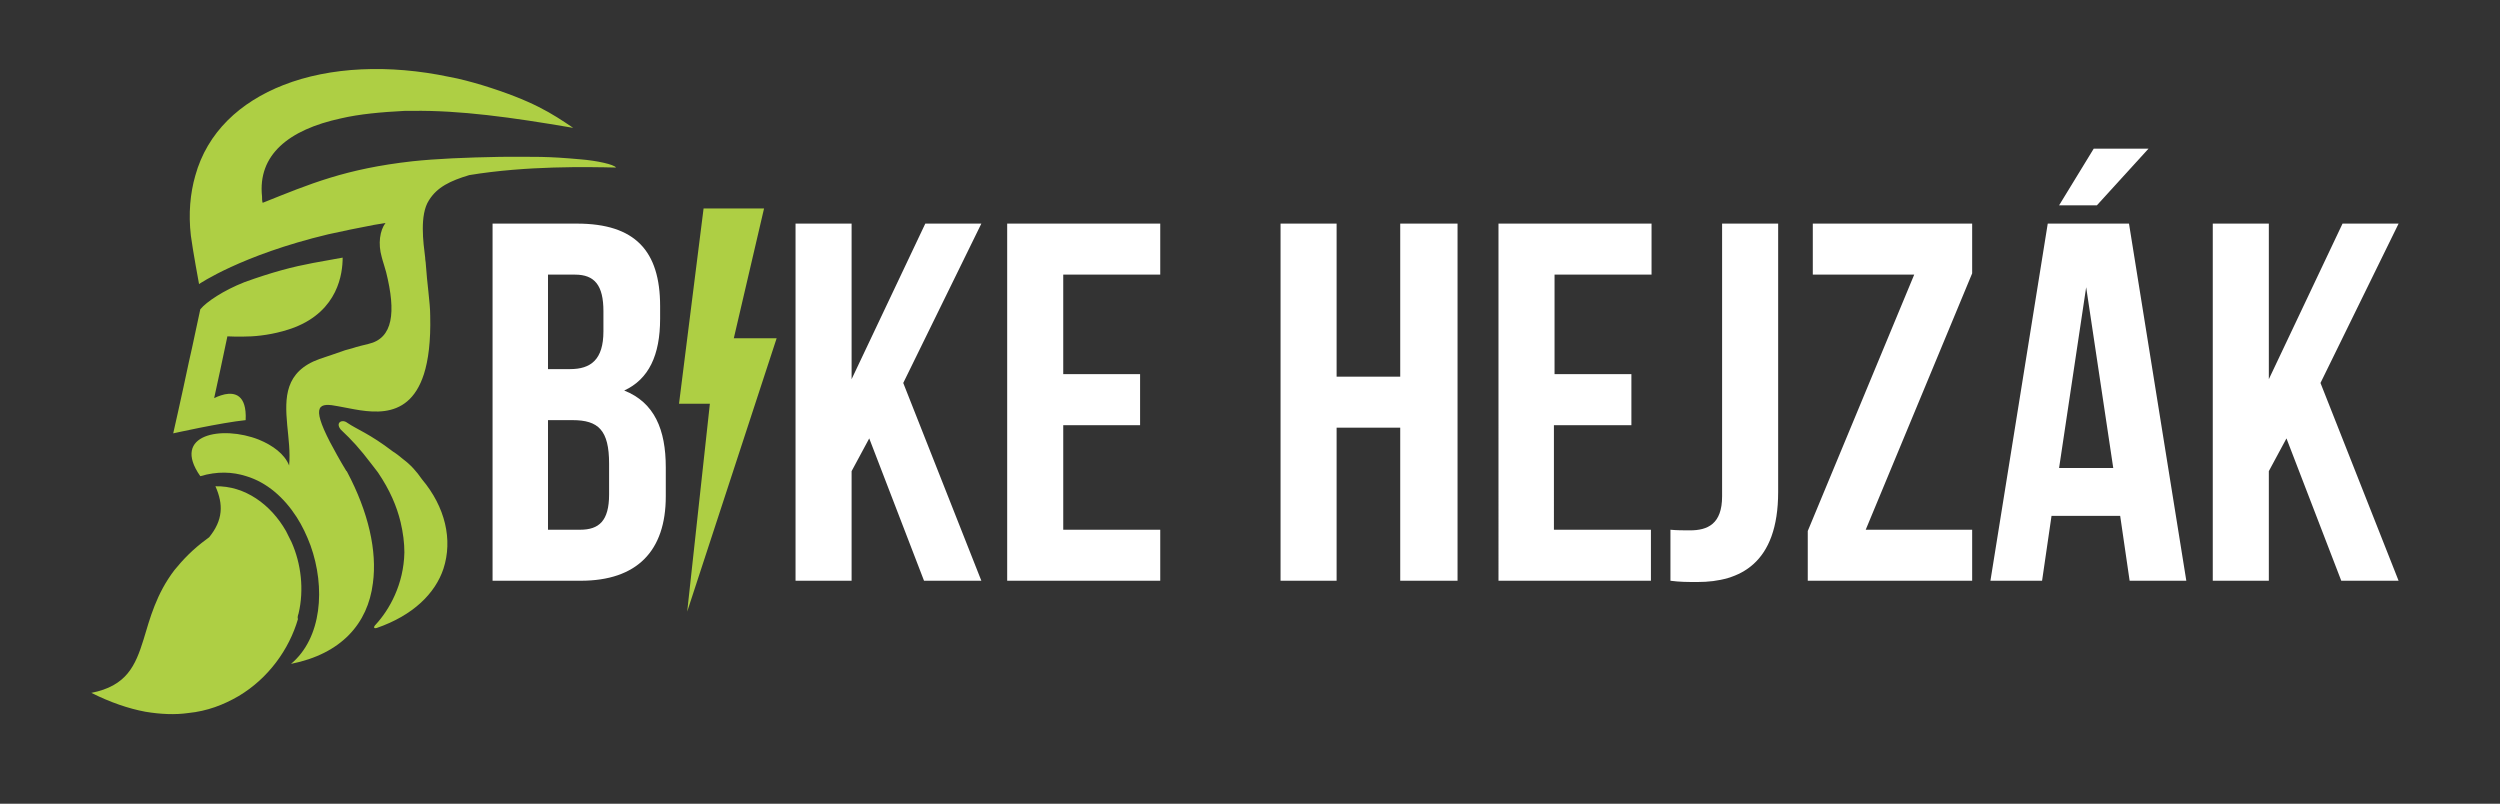
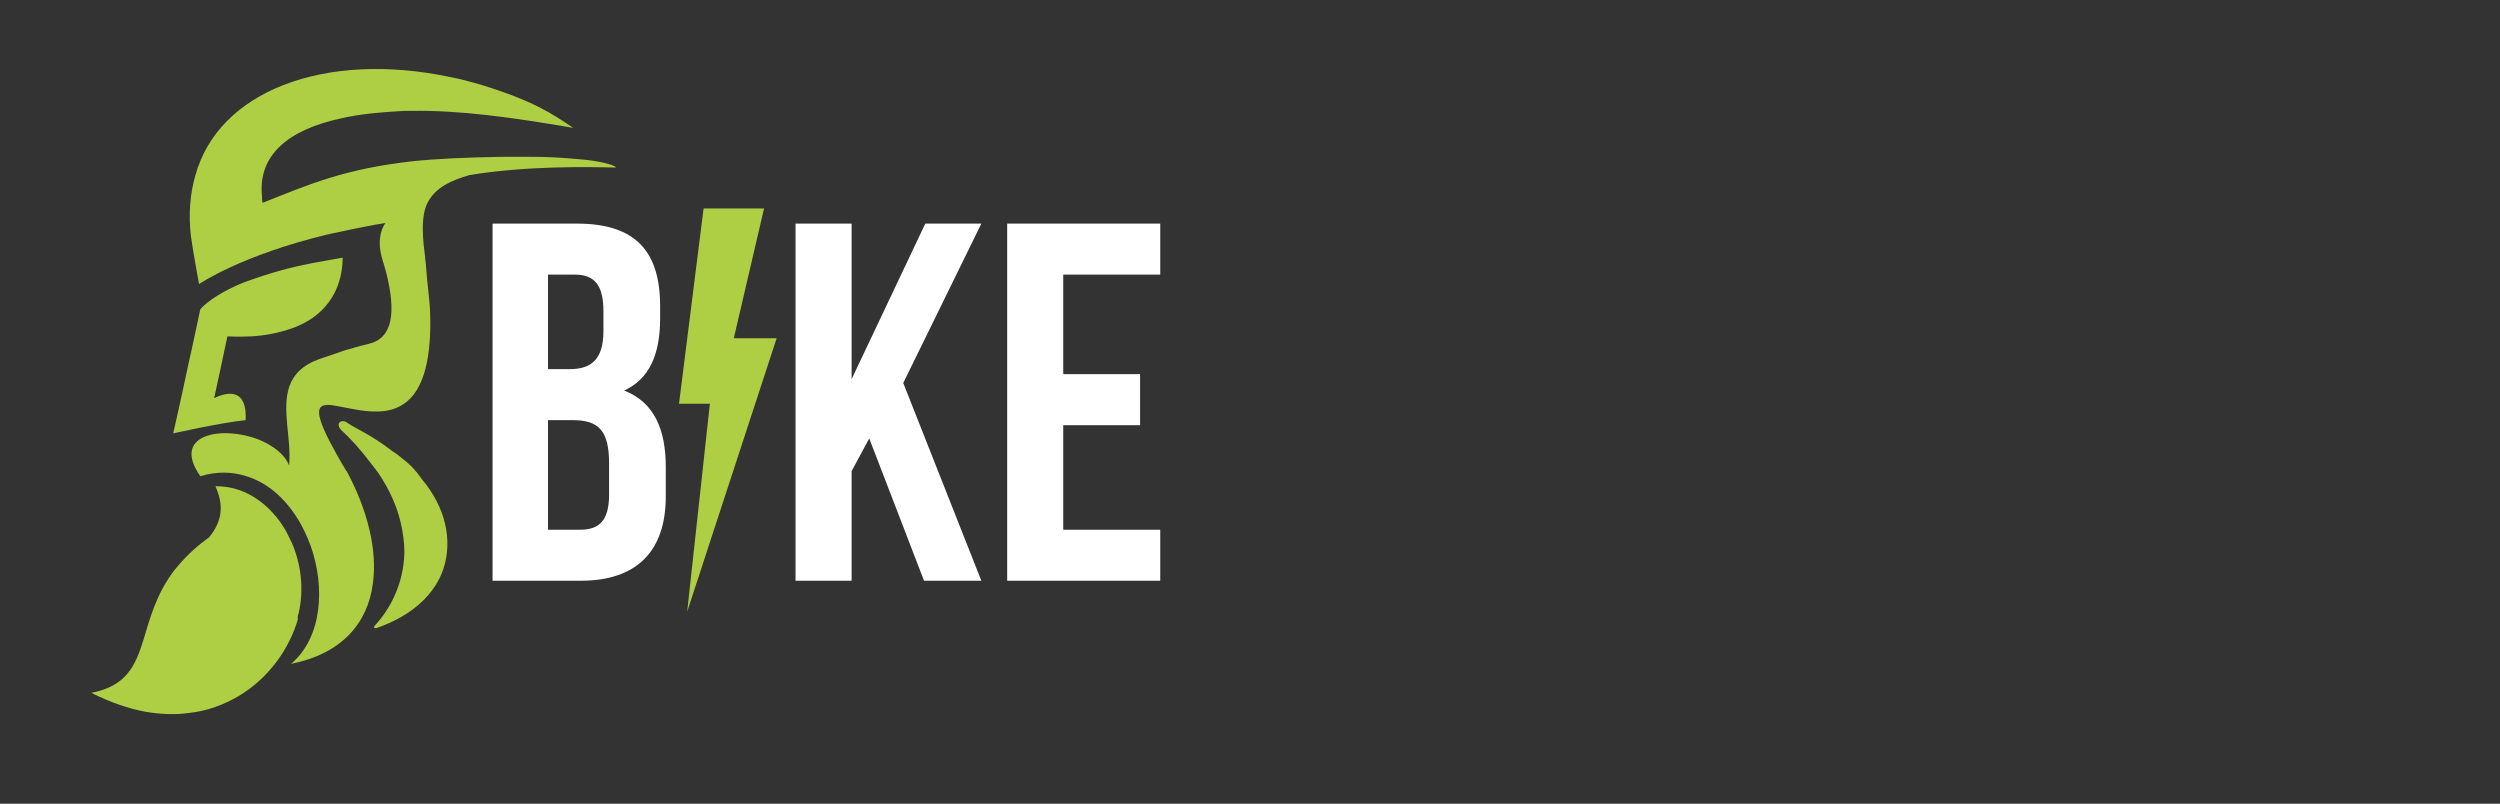
<svg xmlns="http://www.w3.org/2000/svg" version="1.1" id="Layer_1" x="0px" y="0px" viewBox="0 0 396.9 127.6" style="enable-background:new 0 0 396.9 127.6;" xml:space="preserve">
  <rect x="0" y="0" width="396.9" height="127.6" fill="#333333" stroke="none" />
  <style type="text/css">
	.st0{fill:#FFFFFF;}
	.st1{fill:#AECF44;}
</style>
  <g>
    <path class="st0" d="M104.8,48.6v2c0,5.8-1.8,9.6-5.7,11.4c4.8,1.9,6.6,6.2,6.6,12.2v4.6c0,8.7-4.6,13.4-13.5,13.4h-14V35.5h13.4   C100.8,35.5,104.8,39.8,104.8,48.6z M87,43.6v15h3.5c3.3,0,5.3-1.5,5.3-6v-3.2c0-4.1-1.4-5.8-4.5-5.8H87z M87,66.7v17.4h5.1   c3,0,4.6-1.4,4.6-5.6v-4.9c0-5.3-1.7-6.9-5.8-6.9H87z" />
    <path class="st0" d="M138,69.6l-2.8,5.2v17.4h-8.9V35.5h8.9v24.7l11.7-24.7h8.9l-12.4,25.3l12.4,31.4h-9.1L138,69.6z" />
    <path class="st0" d="M168.8,59.4H181v8.1h-12.2v16.6h15.4v8.1h-24.3V35.5h24.3v8.1h-15.4V59.4z" />
  </g>
  <polygon class="st1" points="111.7,33.1 107.8,64.1 112.7,64.1 109.1,97.1 123.3,53.7 116.5,53.7 121.3,33.1 " />
  <path class="st1" d="M35.7,62.6c-0.9,0.2-1.7,0.6-1.7,0.6l1-4.6l1.1-5.2c0.2,0,1.7,0.1,3.8,0c1.9-0.1,4.4-0.5,6.8-1.4  c7-2.7,7.7-8.6,7.7-11.1c-3.2,0.6-6.1,1-9.7,2c-1.8,0.5-3.7,1.1-5.9,1.9c-3.3,1.3-6,3.1-7,4.3c-0.5,2.2-1.1,5.3-1.8,8.3  c-1.2,5.7-2.5,11.4-2.5,11.4s7.6-1.7,11.5-2.1C39.2,62.6,37.2,62.3,35.7,62.6z M92.2,25.3c-5.5-0.5-7.1-0.4-12.7-0.4  c-5.6,0.1-10.2,0.3-14,0.7c-10.7,1.2-16.3,3.6-23.8,6.6c-0.1-0.3-0.1-0.7-0.1-1c-0.7-6.6,4.2-10.6,12.5-12.4c3-0.7,6.4-1,10.2-1.2  c0.4,0,0.8,0,1.2,0c7.5-0.1,15.6,1,25.5,2.7c-3.4-2.3-6.4-4.3-14.5-6.8c-1.7-0.5-3.5-1-5.2-1.3c-9.5-2-18.9-1.6-26.3,1.3  c-6.9,2.7-12.1,7.5-14,14.4c-0.8,2.8-1.1,6-0.7,9.5c0.3,2.3,1.3,7.7,1.3,7.7s6.7-4.6,20.5-7.9c2.2-0.5,4.7-1,7.3-1.5  c0.6-0.1,1.2-0.2,1.8-0.3c-0.9,1.2-1.2,3.3-0.6,5.4c0.2,0.8,0.5,1.6,0.7,2.4c1.6,6.4,1.1,10.5-2.8,11.4c-0.8,0.2-1.7,0.4-2.6,0.7  c-0.4,0.1-0.7,0.2-1.1,0.3c-1.4,0.5-2.9,1-4.1,1.4c-5.5,2-5.5,6.1-5.1,10.5c0.2,2.1,0.5,4.3,0.3,6.4c-0.7-1.8-2.6-3.2-4.8-4.1  c-5.8-2.3-14-0.9-9.3,5.8c2.7-0.8,5.1-0.7,7.3,0c3.3,1,6,3.4,8,6.5c0.9,1.4,1.6,2.9,2.2,4.5c2.4,6.7,1.8,14.7-3.1,18.8  c8-1.6,12.2-6.4,13-12.8c0.7-5.1-0.7-11.3-4.1-17.7c0,0,0-0.1-0.1-0.1c-1.1-1.8-1.9-3.3-2.6-4.6c-3.1-6-1.7-6.3,1.3-5.7  c4.1,0.7,11,3,13.6-5.1c0.7-2.2,1.1-5.2,1-9.3c0-2-0.5-5.1-0.7-8.2c0-0.3-0.1-0.6-0.1-1c-0.3-2.4-0.9-6.8,0.6-9.1  c1.3-2.1,3.4-3.1,6.4-4c9.1-1.5,18.8-1.3,23.3-1.2C97.5,26.1,94.7,25.5,92.2,25.3z M47.4,97.4c0.9-3.8,0.4-7.9-1.1-11.3  c-0.3-0.6-0.6-1.2-0.9-1.8c-2.4-4.2-6.5-7.2-11.2-7.1c1.3,2.9,1.2,5.4-1,8.1c-0.1,0.1-0.3,0.2-0.4,0.3c-2.2,1.6-3.8,3.3-5.1,4.9  c-2.9,3.8-3.9,7.7-4.9,11c-1.3,4.2-2.7,7.4-8.3,8.5c3,1.5,5.9,2.5,8.6,3c2.4,0.4,4.7,0.5,6.8,0.2c3-0.3,5.6-1.3,8-2.7  c4.7-2.8,8-7.4,9.4-12.2C47.2,98,47.3,97.7,47.4,97.4z M64,72.9c-0.6-0.5-1.1-0.9-1.6-1.2c-3.8-2.9-5.7-3.5-7.3-4.6  c-0.8-0.6-1.9,0-1,1.1c1.8,1.7,3,3,4.9,5.5c0.3,0.4,0.6,0.8,1,1.3c1.9,2.8,3,5.4,3.6,7.9c0.4,1.7,0.6,3.3,0.6,4.8  c-0.1,5.1-2.4,9.1-4.5,11.4c-0.6,0.6-0.2,0.7,0.1,0.6c5.8-2,9.3-5.5,10.6-9.4c1.5-4.6,0.3-9.8-3.4-14.2C66.1,74.8,65.2,73.8,64,72.9  z" />
-   <path class="st0" d="M222.3,59.8h-10.1V35.5h-8.9v56.7h8.9V67.9h10.1v24.3h9.1V35.5h-9.1V59.8z M237.8,92.2h24.3v-8.1h-15.4V67.5  H259v-8.1h-12.2V43.6h15.4v-8.1h-24.3V92.2z M273.4,78.8c0,4.4-2.3,5.4-5.1,5.4c-1,0-2.1,0-3.1-0.1v8.1c1.5,0.2,2.7,0.2,4.3,0.2  c6.7,0,12.8-2.9,12.8-14.3V35.5h-8.9V78.8z M287.8,43.6h16.1L287,84.3v7.9h26.1v-8.1h-16.9l16.9-40.7v-7.9h-25.3V43.6z M341.1,23.6  h-8.7l-5.5,9h6L341.1,23.6z M325.1,35.5L316,92.2h8.2l1.5-10.3h10.9l1.5,10.3h9l-9.1-56.7H325.1z M326.9,74.3l4.3-28.7l4.3,28.7  H326.9z M380.8,35.5h-8.9l-11.7,24.7V35.5h-8.9v56.7h8.9V74.8l2.8-5.2l8.7,22.6h9.1l-12.4-31.4L380.8,35.5z" />
</svg>